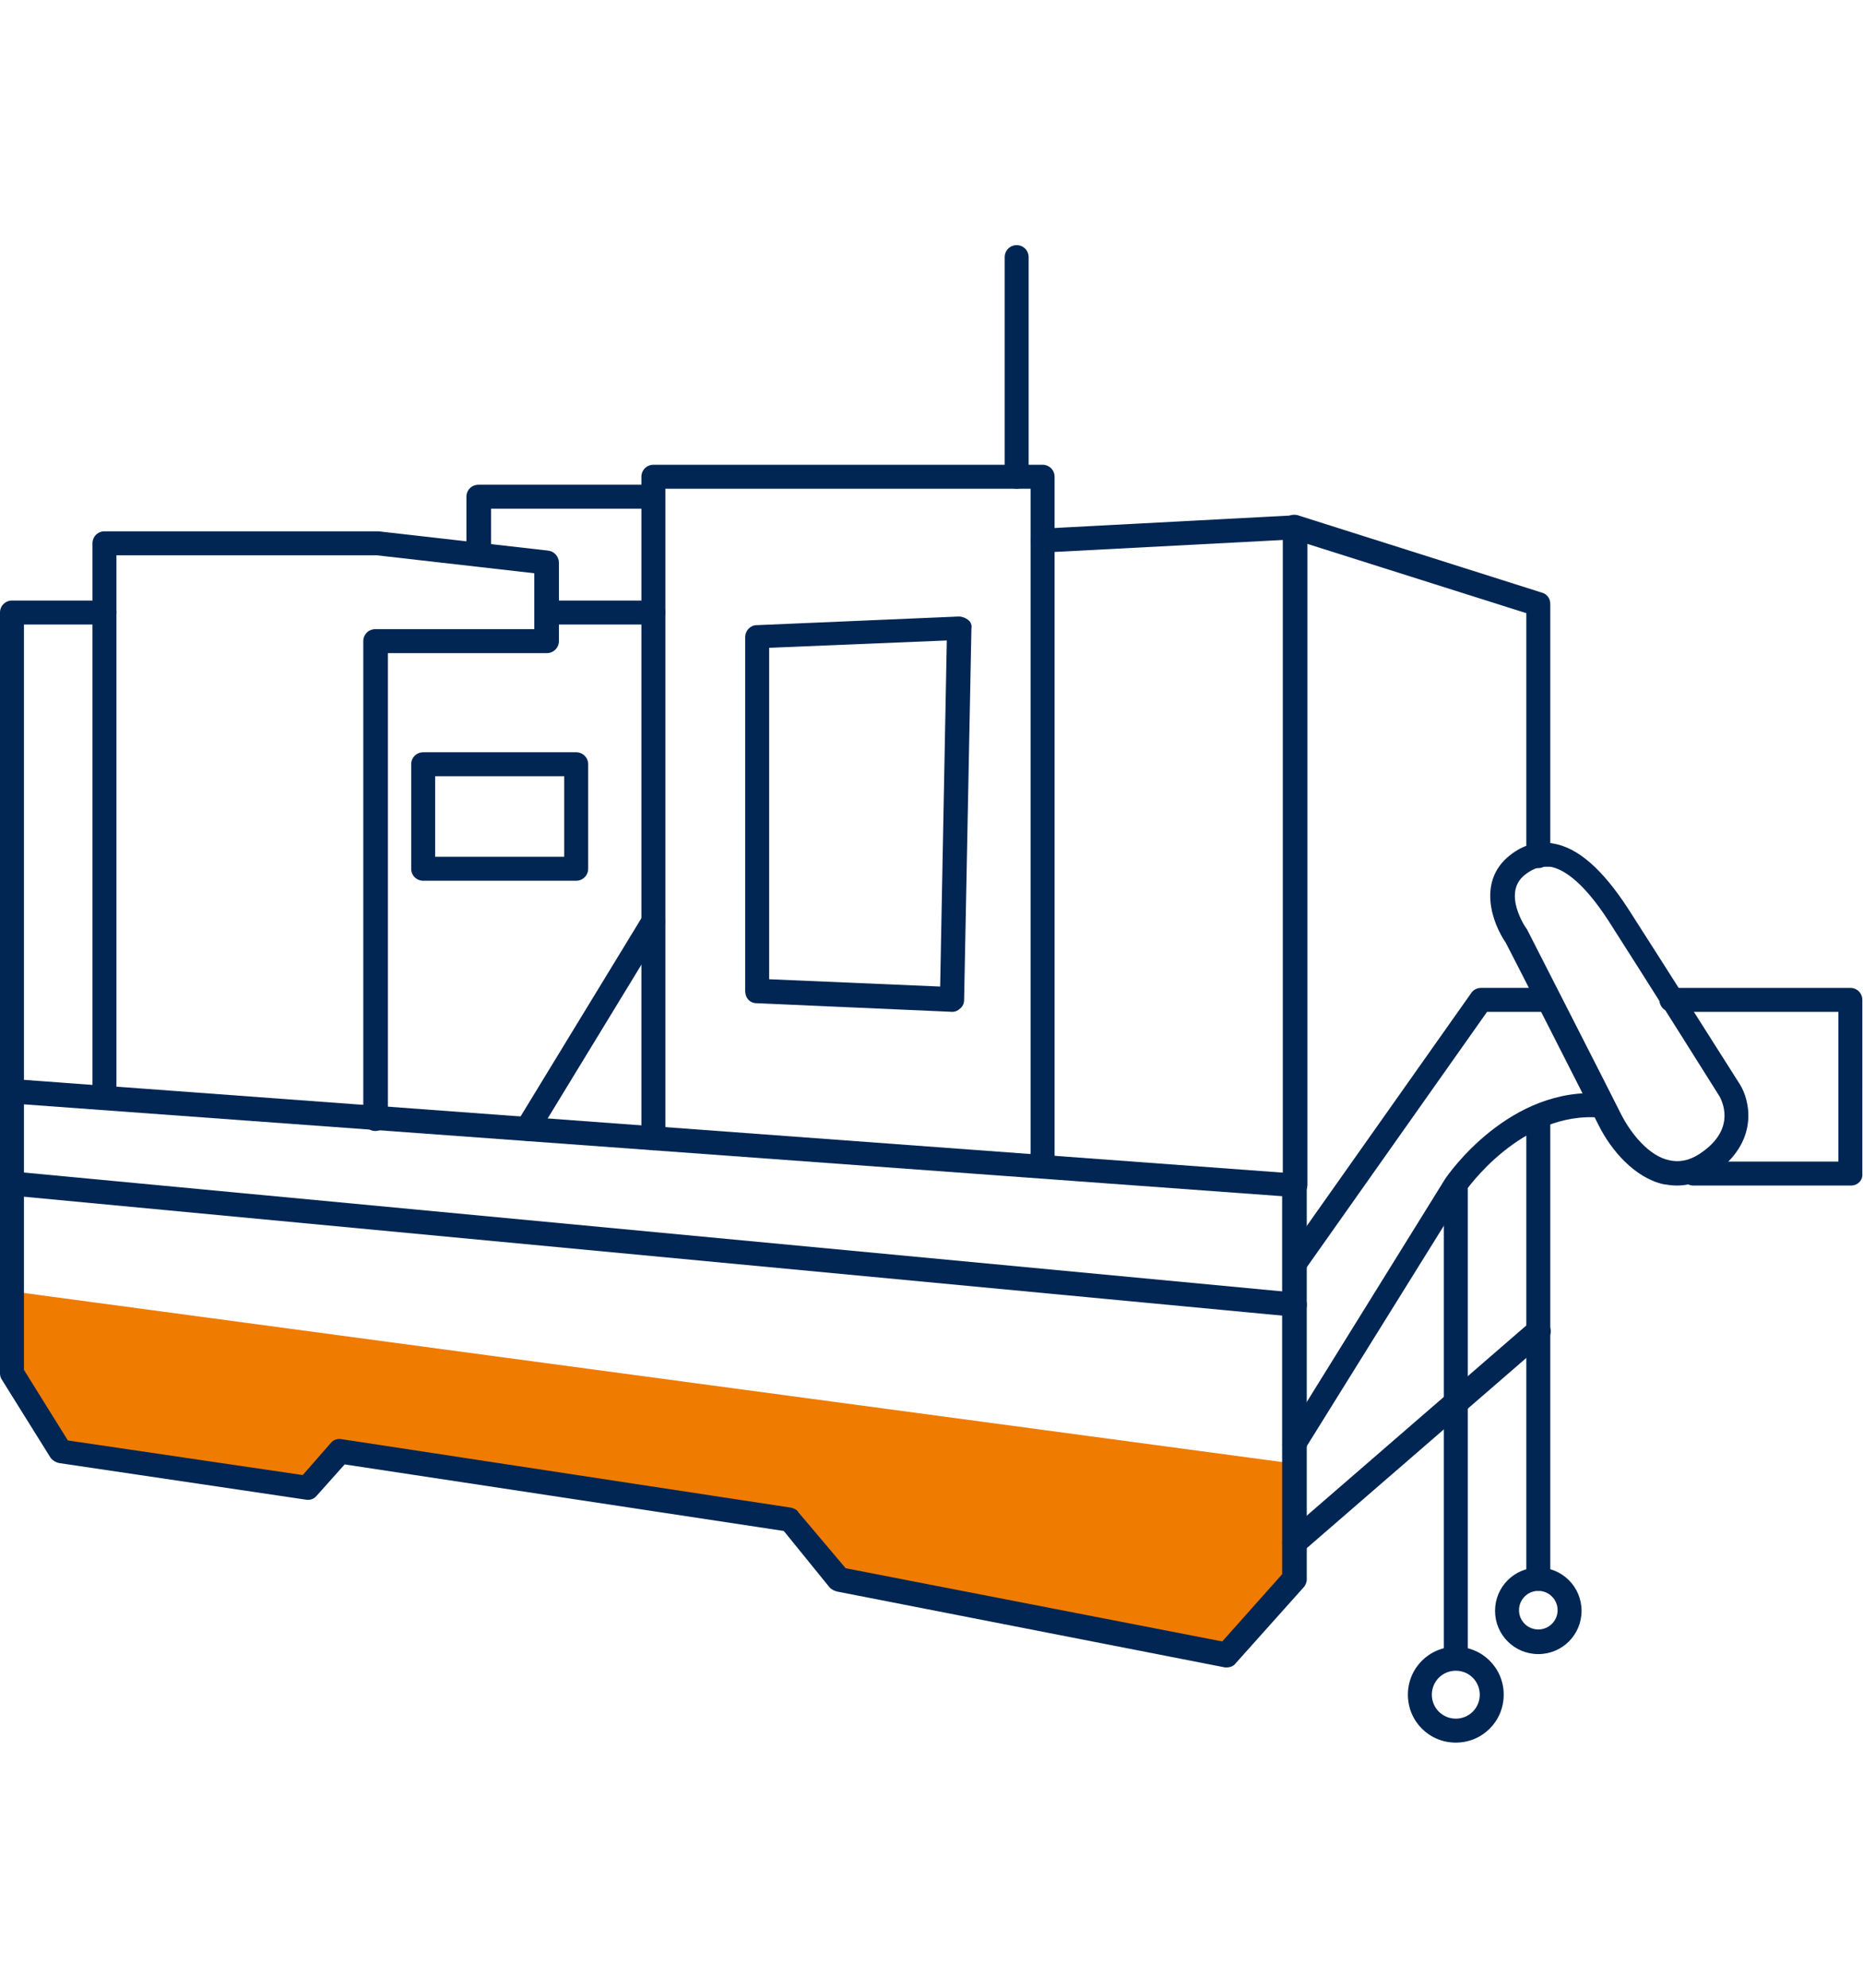
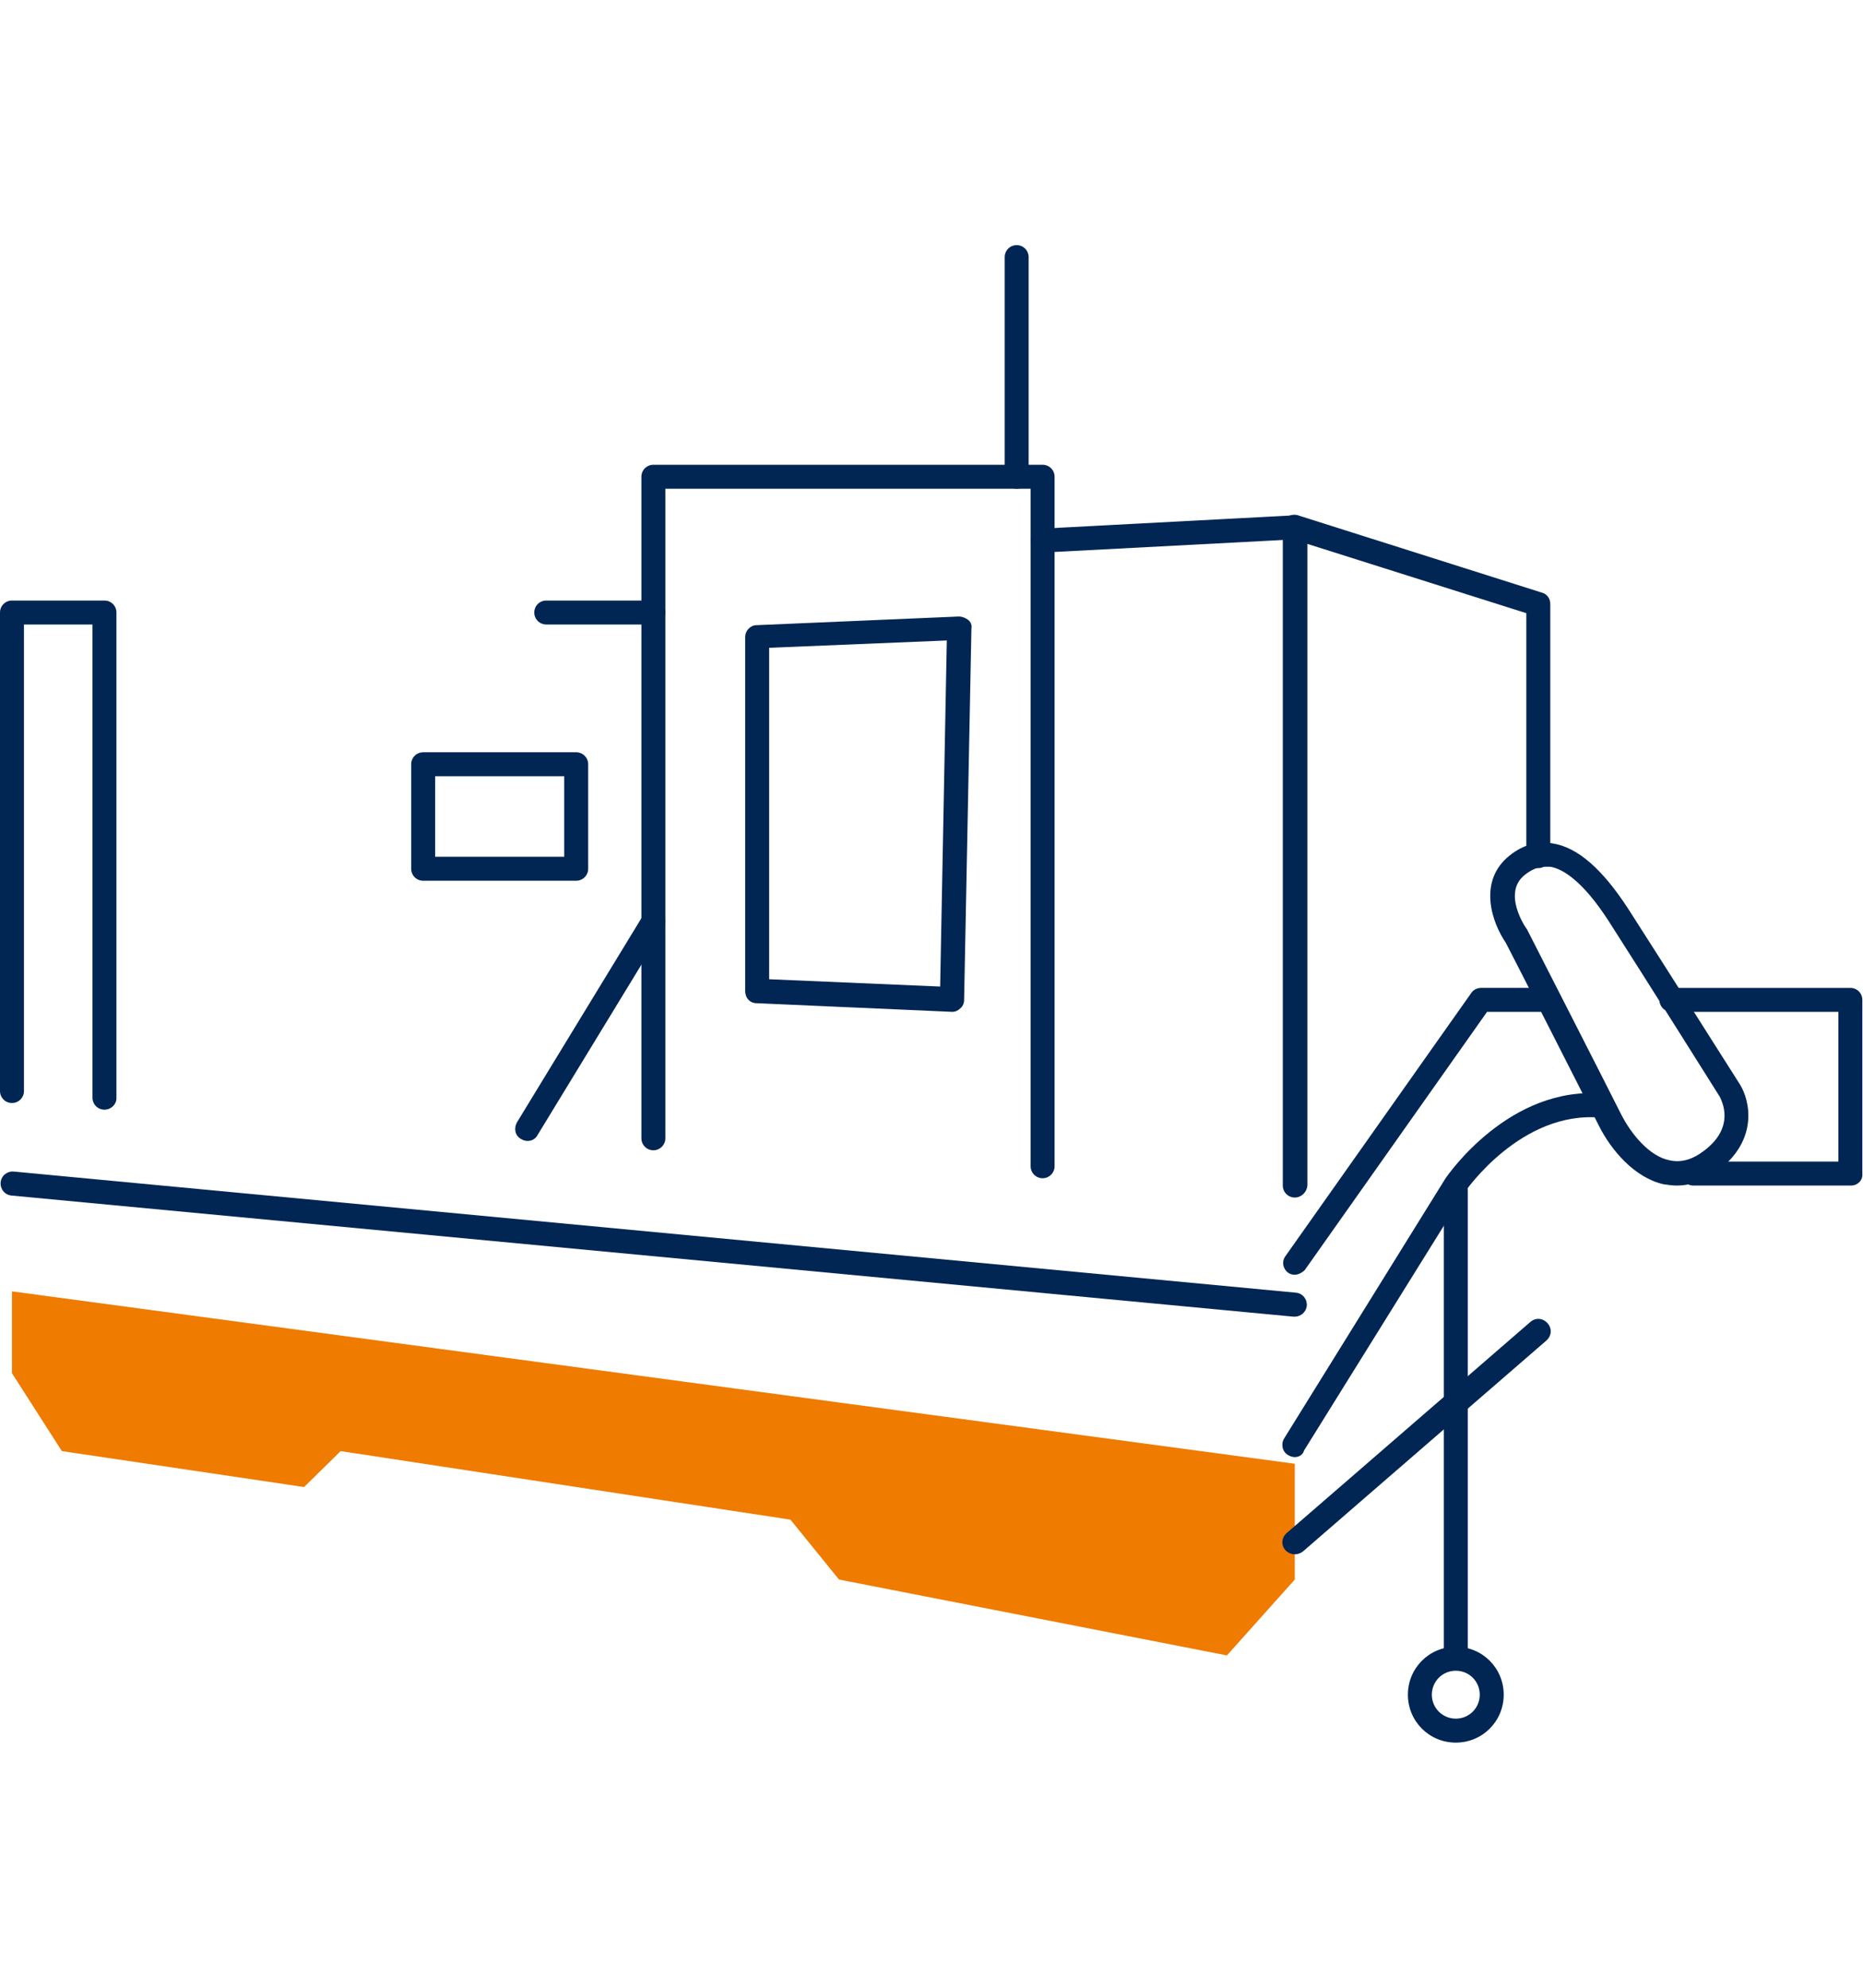
<svg xmlns="http://www.w3.org/2000/svg" version="1.1" id="Layer_1" x="0px" y="0px" width="150px" height="160px" viewBox="0 0 280 290" style="enable-background:new 0 0 280 290;" xml:space="preserve">
  <style type="text/css">
	.st0{fill:#ef7b00;}
	.st1{fill:#012653;}
</style>
  <g>
    <g>
      <path class="st0" d="M194.6,215.6c0-8.6,0,17.4,0,17.4l-10.2,11.4L126.1,233l-7.3-9l-67.6-10.3l-5.5,5.4l-36.4-5.4L1.8,202v-12.3    L194.6,215.6z" />
    </g>
    <g>
      <g>
-         <path class="st1" d="M184.4,246.2c-0.1,0-0.2,0-0.3,0l-58.3-11.4c-0.4-0.1-0.8-0.3-1.1-0.6l-6.9-8.5l-66-10l-4.2,4.7     c-0.4,0.5-1,0.7-1.6,0.6l-37.1-5.5c-0.5-0.1-1-0.4-1.3-0.8L0.3,203c-0.2-0.3-0.3-0.6-0.3-1v-42.4c0-0.5,0.2-1,0.6-1.3     c0.4-0.3,0.8-0.5,1.4-0.5L194.7,172c1,0.1,1.7,0.9,1.7,1.8V233c0,0.4-0.2,0.9-0.5,1.2l-10.2,11.4     C185.4,246,184.9,246.2,184.4,246.2z M127.1,231.3l56.6,11l9-10.1v-56.8L3.6,161.6v39.9l6.6,10.6l35.3,5.2l4.2-4.8     c0.4-0.5,1-0.7,1.6-0.6l67.6,10.3c0.4,0.1,0.9,0.3,1.1,0.7L127.1,231.3z" />
-       </g>
+         </g>
      <g>
        <path class="st1" d="M194.6,175.6c-1,0-1.8-0.8-1.8-1.8v-97l-34.3,1.8v92.3c0,1-0.8,1.8-1.8,1.8s-1.8-0.8-1.8-1.8v-94     c0-1,0.8-1.8,1.7-1.8l37.9-2c0.5-0.1,1,0.2,1.4,0.5c0.4,0.3,0.6,0.8,0.6,1.3v98.9C196.4,174.8,195.6,175.6,194.6,175.6z" />
      </g>
      <g>
        <path class="st1" d="M98.2,168.5c-1,0-1.8-0.8-1.8-1.8V67.3c0-1,0.8-1.8,1.8-1.8h58.5c1,0,1.8,0.8,1.8,1.8v9.6     c0,1-0.8,1.8-1.8,1.8s-1.8-0.8-1.8-1.8v-7.8H100v97.6C100,167.7,99.2,168.5,98.2,168.5z" />
      </g>
      <g>
        <path class="st1" d="M15.7,162.4c-1,0-1.8-0.8-1.8-1.8V89.5H3.6v70.1c0,1-0.8,1.8-1.8,1.8S0,160.6,0,159.6V87.7     c0-1,0.8-1.8,1.8-1.8h13.9c1,0,1.8,0.8,1.8,1.8v73C17.5,161.6,16.7,162.4,15.7,162.4z" />
      </g>
      <g>
-         <path class="st1" d="M56.4,165.6c-1,0-1.8-0.8-1.8-1.8V92c0-1,0.8-1.8,1.8-1.8h23.9v-8.4l-23.7-2.7l-39.1,0v8.5     c0,1-0.8,1.8-1.8,1.8s-1.8-0.8-1.8-1.8V77.3c0-1,0.8-1.8,1.8-1.8h41.2l25.5,2.9c0.9,0.1,1.6,0.9,1.6,1.8V92c0,1-0.8,1.8-1.8,1.8     H58.3v70C58.3,164.8,57.4,165.6,56.4,165.6z" />
-       </g>
+         </g>
      <g>
-         <path class="st1" d="M71.9,80.8c-1,0-1.8-0.8-1.8-1.8v-8.7c0-1,0.8-1.8,1.8-1.8h26.2c1,0,1.8,0.8,1.8,1.8s-0.8,1.8-1.8,1.8H73.8     V79C73.8,80,73,80.8,71.9,80.8z" />
-       </g>
+         </g>
      <g>
        <path class="st1" d="M79.3,167.1c-0.3,0-0.7-0.1-1-0.3c-0.9-0.5-1.1-1.6-0.6-2.5l18.9-31c0.5-0.9,1.7-1.1,2.5-0.6     c0.9,0.5,1.1,1.6,0.6,2.5l-18.9,31C80.5,166.8,79.9,167.1,79.3,167.1z" />
      </g>
      <g>
        <path class="st1" d="M86.6,128h-23c-1,0-1.8-0.8-1.8-1.8v-15.7c0-1,0.8-1.8,1.8-1.8h23c1,0,1.8,0.8,1.8,1.8v15.7     C88.4,127.2,87.6,128,86.6,128z M65.4,124.4h19.4v-12.1H65.4V124.4z" />
      </g>
      <g>
        <path class="st1" d="M98.2,89.5H82.1c-1,0-1.8-0.8-1.8-1.8s0.8-1.8,1.8-1.8h16.1c1,0,1.8,0.8,1.8,1.8S99.2,89.5,98.2,89.5z" />
      </g>
      <g>
        <path class="st1" d="M143.1,147.7C143.1,147.7,143.1,147.7,143.1,147.7l-29.4-1.3c-1,0-1.7-0.8-1.7-1.8V91.4c0-1,0.8-1.8,1.7-1.8     l30.4-1.3c0.5,0,1,0.2,1.4,0.5c0.4,0.3,0.6,0.8,0.5,1.3l-1.1,55.8c0,0.5-0.2,1-0.6,1.3C144,147.5,143.6,147.7,143.1,147.7z      M115.6,142.8l25.7,1.1l1-52l-26.7,1.1V142.8z" />
      </g>
      <g>
        <path class="st1" d="M152.8,69.1c-1,0-1.8-0.8-1.8-1.8v-33c0-1,0.8-1.8,1.8-1.8s1.8,0.8,1.8,1.8v33     C154.6,68.3,153.8,69.1,152.8,69.1z" />
      </g>
      <g>
        <path class="st1" d="M194.6,193.5c-0.1,0-0.1,0-0.2,0L1.7,175.3c-1-0.1-1.7-1-1.6-2c0.1-1,1-1.7,2-1.6l192.7,18.2     c1,0.1,1.7,1,1.6,2C196.3,192.8,195.5,193.5,194.6,193.5z" />
      </g>
      <g>
        <path class="st1" d="M194.6,187.2c-0.4,0-0.7-0.1-1-0.3c-0.8-0.6-1-1.7-0.4-2.5l27.9-39.5c0.3-0.5,0.9-0.8,1.5-0.8h9.4     c1,0,1.8,0.8,1.8,1.8s-0.8,1.8-1.8,1.8h-8.5l-27.4,38.8C195.7,186.9,195.1,187.2,194.6,187.2z" />
      </g>
      <g>
        <path class="st1" d="M252,173.8c-0.7,0-1.3-0.1-2-0.2c-4.4-1-7.9-5.2-9.7-8.8c-2-4-13.1-25.8-14-27.5c-2-2.9-4.3-9.2,0.6-13.1     c2-1.6,4.2-2.2,6.5-1.8c3.7,0.6,7.4,3.8,11.3,9.8c5.2,8.1,16.8,26.4,16.8,26.4c1.5,2.4,2.8,8.2-3.1,12.8     C256.3,173,254.2,173.8,252,173.8z M232.2,125.9c-1,0-2,0.4-3,1.2c-3.5,2.7,0.1,8,0.3,8.2c0,0.1,0.1,0.1,0.1,0.2     c0,0,12,23.5,14.1,27.7c1.5,2.9,4.2,6.2,7.2,6.8c1.8,0.4,3.5-0.1,5.3-1.5c4.7-3.6,2.5-7.5,2.3-8l0,0c0,0-11.5-18.3-16.7-26.4     c-4-6.2-7-7.9-8.8-8.2C232.6,125.9,232.4,125.9,232.2,125.9z" />
      </g>
      <g>
        <path class="st1" d="M278.2,173.8h-23.7c-1,0-1.8-0.8-1.8-1.8s0.8-1.8,1.8-1.8h21.8v-22.5h-25.1c-1,0-1.8-0.8-1.8-1.8     s0.8-1.8,1.8-1.8h26.9c1,0,1.8,0.8,1.8,1.8V172C280,173,279.2,173.8,278.2,173.8z" />
      </g>
      <g>
        <path class="st1" d="M218.8,245.5c-1,0-1.8-0.8-1.8-1.8v-69.2c0-1,0.8-1.8,1.8-1.8s1.8,0.8,1.8,1.8v69.2     C220.6,244.7,219.8,245.5,218.8,245.5z" />
      </g>
      <g>
        <path class="st1" d="M218.8,257.5c-4,0-7.2-3.2-7.2-7.2c0-4,3.2-7.2,7.2-7.2c4,0,7.2,3.2,7.2,7.2     C226,254.3,222.8,257.5,218.8,257.5z M218.8,246.7c-2,0-3.6,1.6-3.6,3.6c0,2,1.6,3.6,3.6,3.6c2,0,3.6-1.6,3.6-3.6     C222.4,248.3,220.8,246.7,218.8,246.7z" />
      </g>
      <g>
-         <path class="st1" d="M231.2,234.7c-1,0-1.8-0.8-1.8-1.8v-69.4c0-1,0.8-1.8,1.8-1.8s1.8,0.8,1.8,1.8v69.4     C233,233.9,232.2,234.7,231.2,234.7z" />
-       </g>
+         </g>
      <g>
-         <path class="st1" d="M231.2,244.2c-3.6,0-6.5-2.9-6.5-6.5s2.9-6.5,6.5-6.5c3.6,0,6.5,2.9,6.5,6.5S234.8,244.2,231.2,244.2z      M231.2,234.7c-1.6,0-2.9,1.3-2.9,2.9s1.3,2.9,2.9,2.9c1.6,0,2.9-1.3,2.9-2.9S232.8,234.7,231.2,234.7z" />
-       </g>
+         </g>
      <g>
        <path class="st1" d="M194.6,214.6c-0.3,0-0.7-0.1-1-0.3c-0.9-0.5-1.1-1.7-0.6-2.5l24.2-39c0.4-0.6,9.7-14.1,23.8-12.8     c1,0.1,1.7,1,1.6,2c-0.1,1-1.1,1.7-2,1.6c-12-1.1-20.3,11-20.4,11.1l-24.2,38.9C195.8,214.3,195.2,214.6,194.6,214.6z" />
      </g>
      <g>
        <path class="st1" d="M194.6,229.2c-0.5,0-1-0.2-1.4-0.6c-0.7-0.8-0.6-1.9,0.2-2.6l36.6-31.7c0.8-0.7,1.9-0.6,2.6,0.2     c0.7,0.8,0.6,1.9-0.2,2.6l-36.6,31.7C195.4,229.1,195,229.2,194.6,229.2z" />
      </g>
      <g>
        <path class="st1" d="M231.2,126.1c-1,0-1.8-0.8-1.8-1.8V87.8L194,76.6c-1-0.3-1.5-1.3-1.2-2.3c0.3-1,1.3-1.5,2.3-1.2l36.6,11.6     c0.8,0.2,1.3,0.9,1.3,1.7v37.9C233,125.3,232.2,126.1,231.2,126.1z" />
      </g>
    </g>
  </g>
</svg>